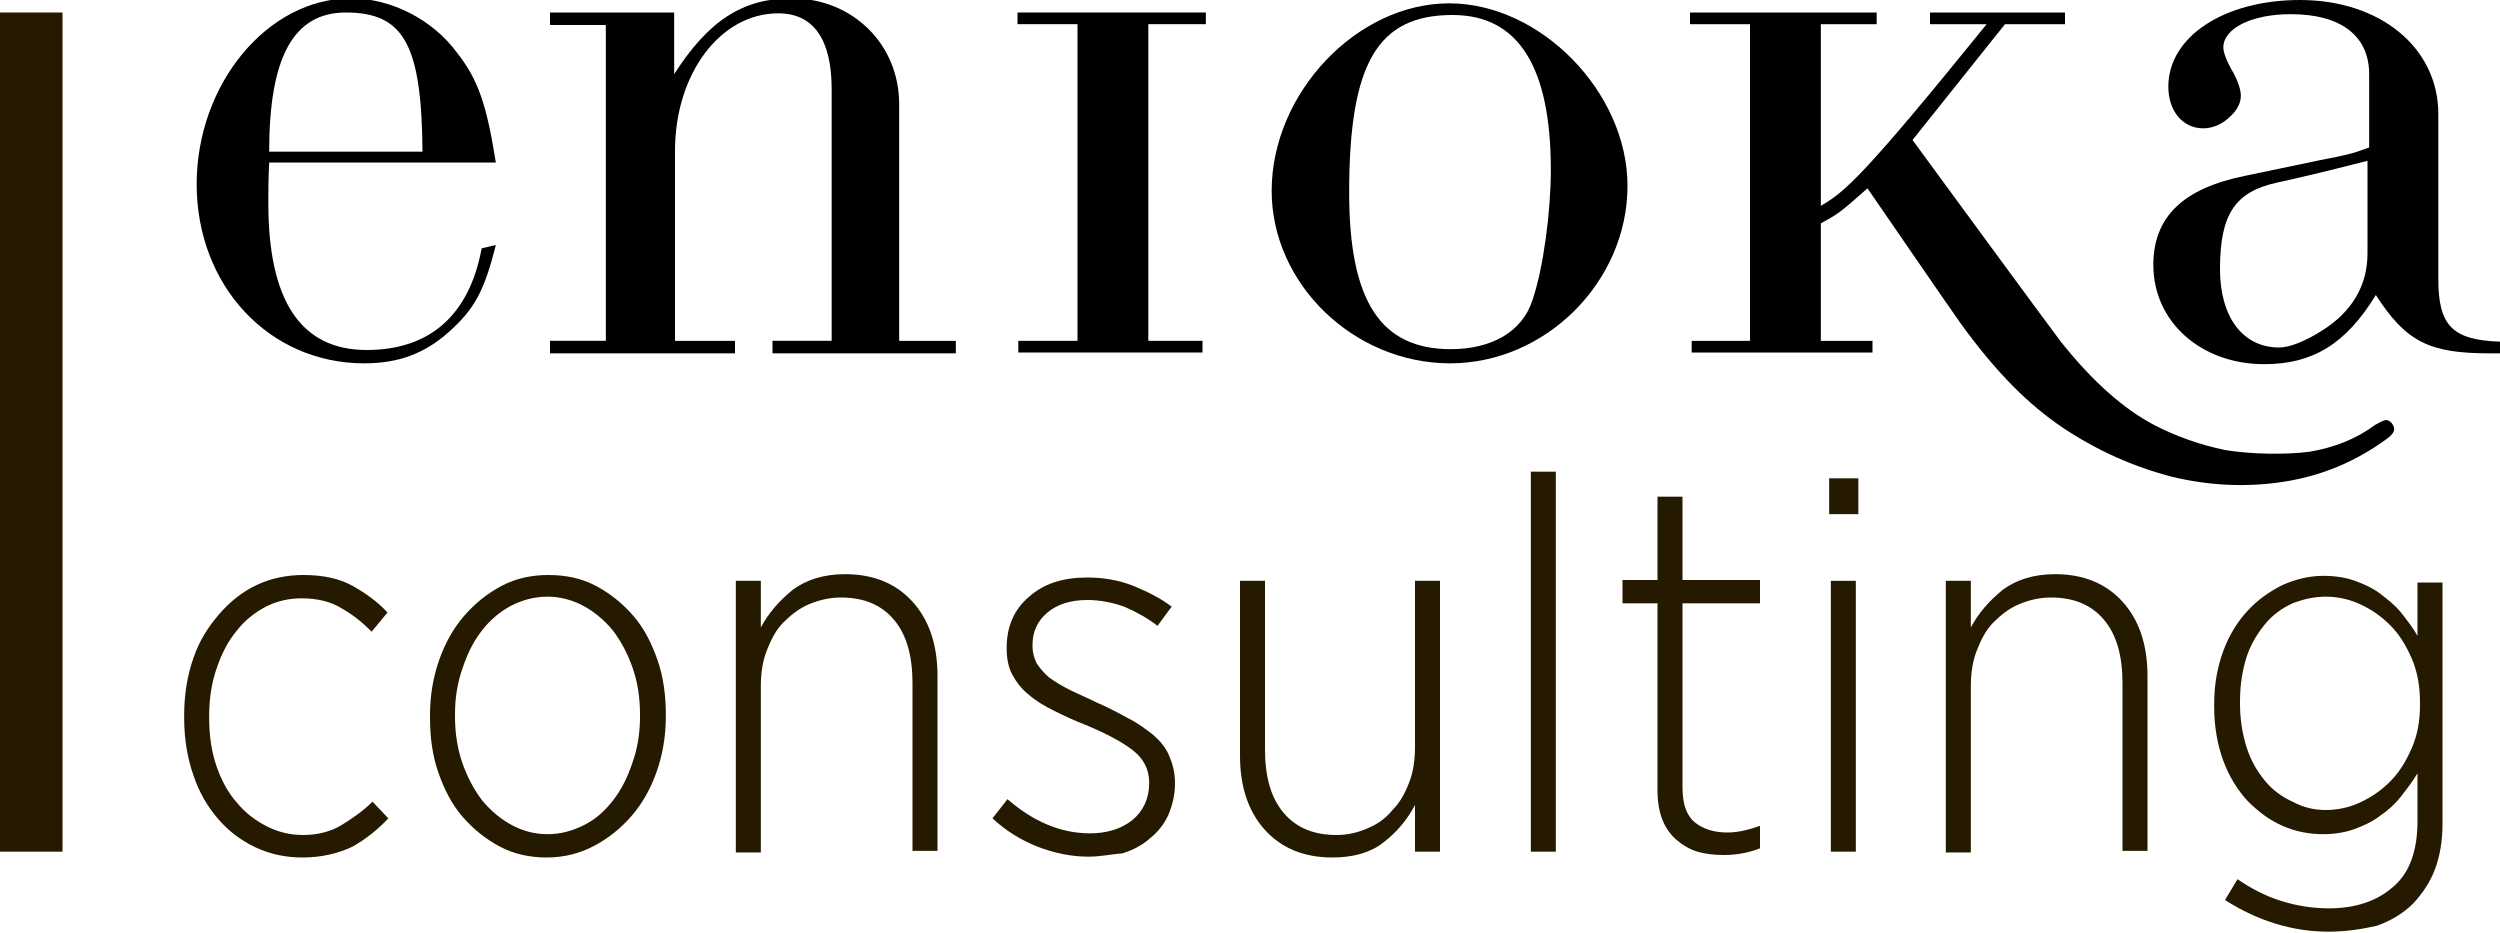
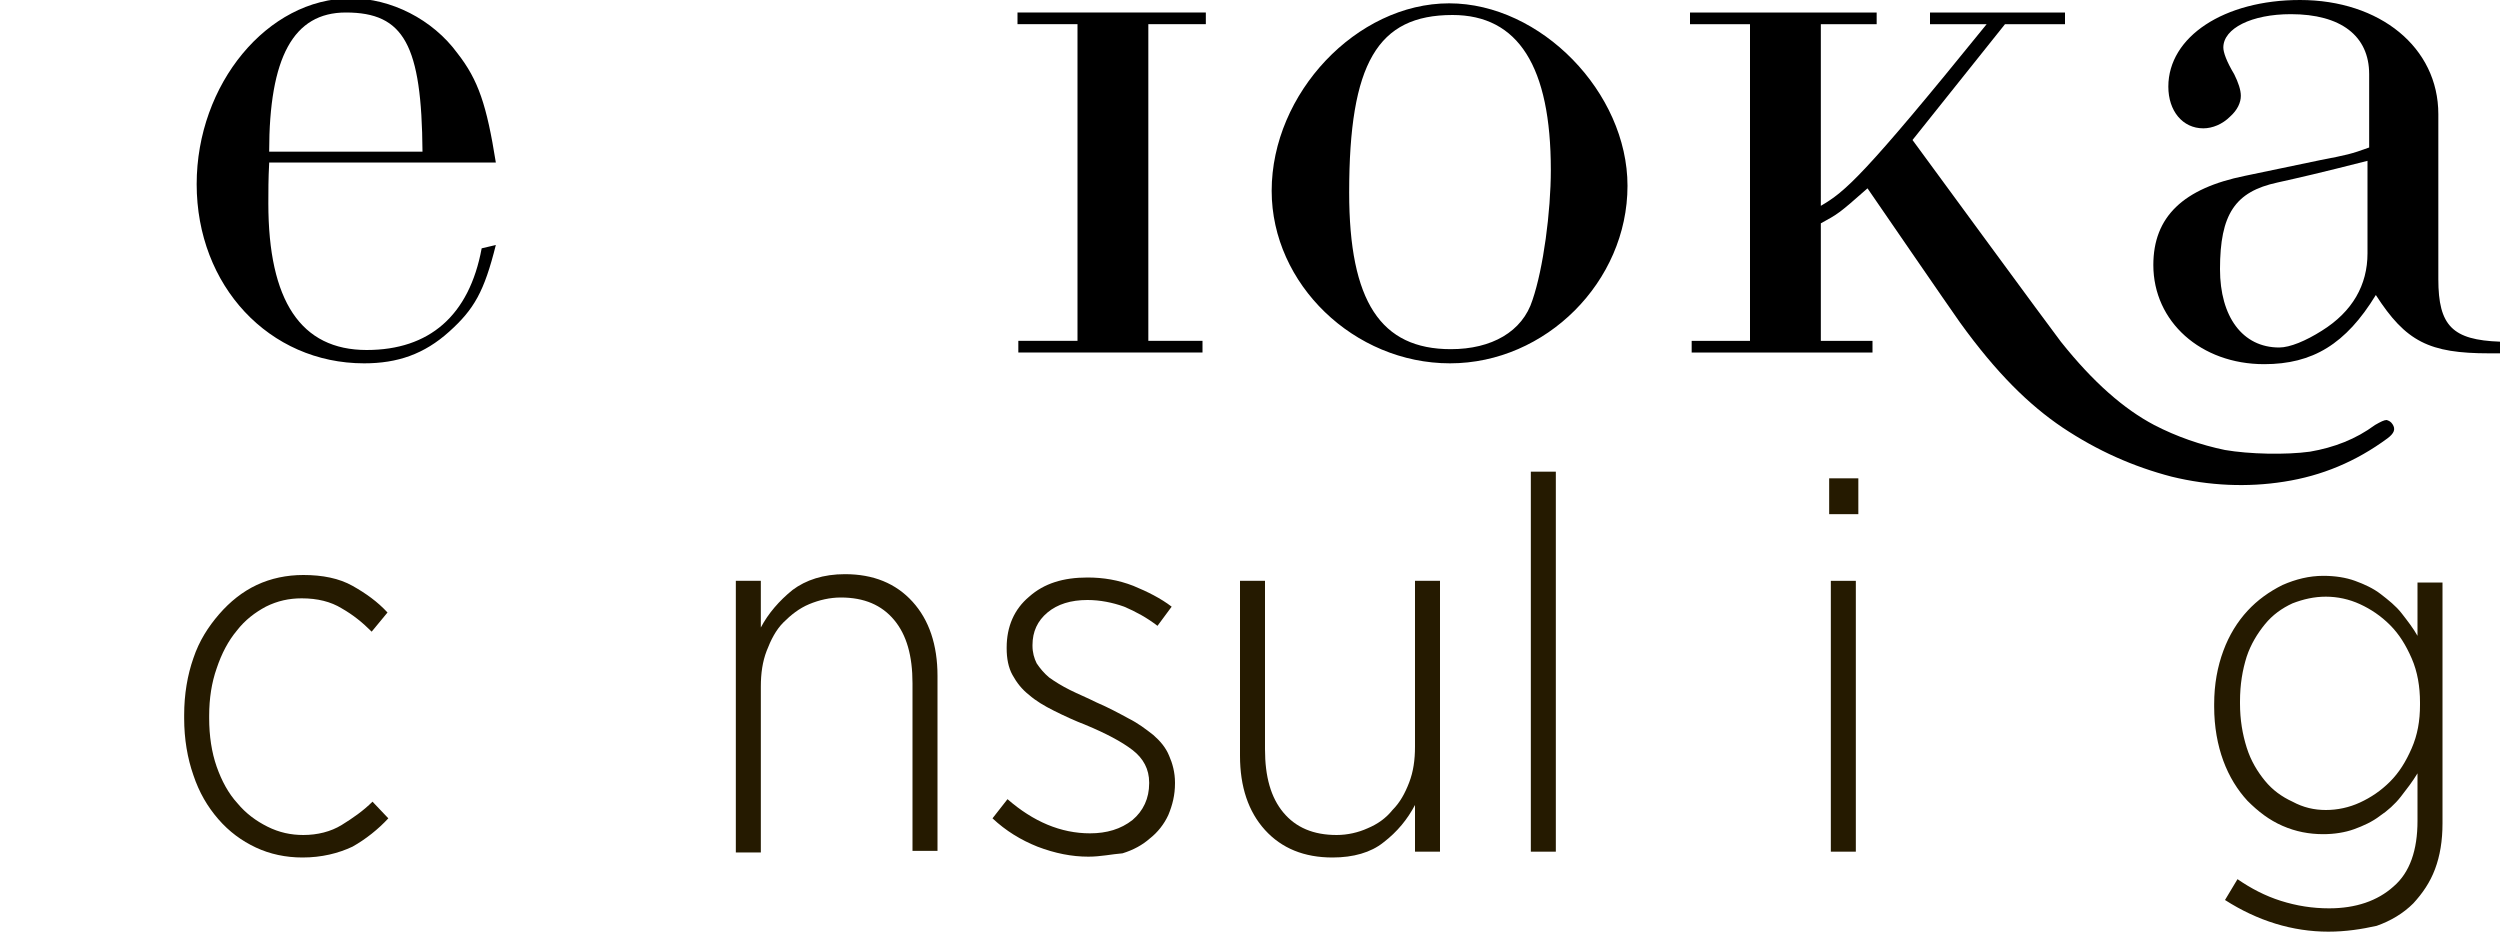
<svg xmlns="http://www.w3.org/2000/svg" version="1.1" id="Layer_1" x="0px" y="0px" viewBox="0 0 300 112" style="enable-background:new 0 0 300 112;" xml:space="preserve">
  <style type="text/css">
	.st0{fill:#251A00;}
</style>
  <g>
    <path class="st0" d="M36.3,102.9c-2,0-3.9-0.4-5.6-1.2c-1.7-0.8-3.2-1.9-4.5-3.4c-1.3-1.5-2.3-3.2-3-5.3c-0.7-2-1.1-4.3-1.1-6.8   v-0.4c0-2.5,0.4-4.8,1.1-6.8c0.7-2.1,1.8-3.8,3.1-5.3c1.3-1.5,2.8-2.7,4.5-3.5c1.7-0.8,3.6-1.2,5.6-1.2c2.3,0,4.3,0.4,5.9,1.3   c1.6,0.9,3,1.9,4.2,3.2l-1.9,2.3c-1.1-1.1-2.2-2-3.6-2.8c-1.3-0.8-2.9-1.2-4.8-1.2c-1.5,0-2.9,0.3-4.3,1c-1.3,0.7-2.5,1.6-3.5,2.9   c-1,1.2-1.8,2.7-2.4,4.5c-0.6,1.7-0.9,3.6-0.9,5.7v0.3c0,2.1,0.3,4.1,0.9,5.8c0.6,1.7,1.4,3.2,2.5,4.4c1,1.2,2.2,2.1,3.6,2.8   c1.4,0.7,2.8,1,4.3,1c1.7,0,3.3-0.4,4.6-1.2c1.3-0.8,2.6-1.7,3.7-2.8l1.9,2c-1.2,1.3-2.7,2.5-4.3,3.4   C40.6,102.4,38.6,102.9,36.3,102.9z" />
-     <path class="st0" d="M65.6,102.9c-2,0-3.9-0.4-5.6-1.3c-1.7-0.9-3.2-2.1-4.5-3.6c-1.3-1.5-2.2-3.3-2.9-5.3c-0.7-2-1-4.2-1-6.6v-0.3   c0-2.4,0.4-4.6,1.1-6.6c0.7-2,1.7-3.8,3-5.3c1.3-1.5,2.8-2.7,4.5-3.6c1.7-0.9,3.6-1.3,5.6-1.3c2.1,0,4,0.4,5.7,1.3   c1.7,0.9,3.2,2.1,4.5,3.6c1.3,1.5,2.2,3.3,2.9,5.3c0.7,2,1,4.2,1,6.6V86c0,2.4-0.4,4.6-1.1,6.6c-0.7,2-1.7,3.8-3,5.3   c-1.3,1.5-2.8,2.7-4.5,3.6C69.6,102.4,67.7,102.9,65.6,102.9z M65.7,100.1c1.6,0,3-0.4,4.4-1.1c1.4-0.7,2.5-1.7,3.5-3   c1-1.3,1.7-2.7,2.3-4.5c0.6-1.7,0.9-3.5,0.9-5.5v-0.3c0-2-0.3-3.9-0.9-5.6c-0.6-1.7-1.4-3.2-2.4-4.5c-1-1.2-2.2-2.2-3.5-2.9   c-1.3-0.7-2.8-1.1-4.3-1.1c-1.6,0-3,0.4-4.4,1.1c-1.3,0.7-2.5,1.7-3.5,3c-1,1.3-1.7,2.7-2.3,4.5c-0.6,1.7-0.9,3.5-0.9,5.5V86   c0,2,0.3,3.9,0.9,5.6c0.6,1.7,1.4,3.2,2.4,4.5c1,1.2,2.2,2.2,3.5,2.9C62.7,99.7,64.1,100.1,65.7,100.1z" />
    <path class="st0" d="M88.3,69.7h3v5.6c0.9-1.7,2.2-3.2,3.8-4.5c1.6-1.2,3.7-1.9,6.3-1.9c3.4,0,6.1,1.1,8.1,3.3c2,2.2,3,5.2,3,8.9   v21h-3V82c0-3.3-0.7-5.8-2.2-7.6c-1.5-1.8-3.6-2.7-6.4-2.7c-1.3,0-2.6,0.3-3.8,0.8c-1.2,0.5-2.2,1.3-3.1,2.2   c-0.9,0.9-1.5,2.1-2,3.4c-0.5,1.3-0.7,2.7-0.7,4.3v19.9h-3V69.7z" />
    <path class="st0" d="M130.6,102.8c-2,0-4-0.4-6.1-1.2c-2-0.8-3.8-1.9-5.4-3.4l1.8-2.3c3.1,2.7,6.4,4.1,9.9,4.1c2,0,3.7-0.5,5.1-1.6   c1.3-1.1,2-2.6,2-4.4v-0.1c0-1.6-0.7-2.9-2-3.9c-1.3-1-3.2-2-5.6-3c-1.3-0.5-2.6-1.1-3.8-1.7c-1.2-0.6-2.2-1.2-3-1.9   c-0.9-0.7-1.5-1.5-2-2.4c-0.5-0.9-0.7-2-0.7-3.2v-0.1c0-2.5,0.9-4.6,2.7-6.1c1.8-1.6,4.1-2.3,7-2.3c1.9,0,3.7,0.3,5.5,1   c1.7,0.7,3.3,1.5,4.6,2.5l-1.7,2.3c-1.3-1-2.6-1.7-4-2.3c-1.4-0.5-2.9-0.8-4.4-0.8c-2,0-3.6,0.5-4.8,1.5s-1.8,2.3-1.8,3.9v0.1   c0,0.8,0.2,1.5,0.5,2.1c0.4,0.6,0.9,1.2,1.5,1.7c0.7,0.5,1.5,1,2.5,1.5c1,0.5,2,0.9,3.2,1.5c1.4,0.6,2.7,1.3,3.8,1.9   c1.2,0.6,2.1,1.3,3,2c0.8,0.7,1.5,1.5,1.9,2.5c0.4,0.9,0.7,2,0.7,3.2v0.1c0,1.4-0.3,2.6-0.8,3.8c-0.5,1.1-1.3,2.1-2.2,2.8   c-0.9,0.8-2,1.4-3.3,1.8C133.4,102.5,132.1,102.8,130.6,102.8z" />
    <path class="st0" d="M159.9,102.9c-3.4,0-6.1-1.1-8.1-3.3c-2-2.2-3-5.2-3-8.9v-21h3v20.2c0,3.3,0.7,5.8,2.2,7.6   c1.5,1.8,3.6,2.7,6.4,2.7c1.3,0,2.6-0.3,3.7-0.8c1.2-0.5,2.2-1.2,3-2.2c0.9-0.9,1.5-2,2-3.3c0.5-1.3,0.7-2.7,0.7-4.3V69.7h3v32.5   h-3v-5.6c-0.9,1.7-2.1,3.2-3.8,4.5C164.5,102.3,162.4,102.9,159.9,102.9z" />
    <path class="st0" d="M183.7,56.6h3v45.6h-3V56.6z" />
-     <path class="st0" d="M206.9,102.6c-1.1,0-2.2-0.1-3.2-0.4c-1-0.3-1.8-0.8-2.5-1.4c-0.7-0.6-1.3-1.4-1.7-2.4c-0.4-1-0.6-2.2-0.6-3.5   V72.4h-4.2v-2.8h4.2v-10h3v10h9.3v2.8h-9.3v22.1c0,2,0.5,3.4,1.5,4.2c1,0.8,2.3,1.2,3.9,1.2c1.2,0,2.5-0.3,3.9-0.8v2.7   C209.9,102.3,208.5,102.6,206.9,102.6z" />
    <path class="st0" d="M219.5,57.4h3.5v4.3h-3.5V57.4z M219.7,69.7h3v32.5h-3V69.7z" />
-     <path class="st0" d="M233.5,69.7h3v5.6c0.9-1.7,2.2-3.2,3.8-4.5c1.6-1.2,3.7-1.9,6.3-1.9c3.4,0,6.1,1.1,8.1,3.3c2,2.2,3,5.2,3,8.9   v21h-3V82c0-3.3-0.7-5.8-2.2-7.6c-1.5-1.8-3.6-2.7-6.4-2.7c-1.3,0-2.6,0.3-3.8,0.8c-1.2,0.5-2.2,1.3-3.1,2.2   c-0.9,0.9-1.5,2.1-2,3.4c-0.5,1.3-0.7,2.7-0.7,4.3v19.9h-3V69.7z" />
    <path class="st0" d="M279.4,111.8c-4.3,0-8.5-1.3-12.4-3.8l1.5-2.5c1.6,1.1,3.3,2,5.2,2.6c1.9,0.6,3.8,0.9,5.8,0.9   c3.2,0,5.8-0.9,7.7-2.6c2-1.7,2.9-4.4,2.9-7.9v-5.7c-0.6,1-1.3,1.9-2,2.8c-0.7,0.9-1.6,1.7-2.5,2.3c-0.9,0.7-2,1.2-3.1,1.6   c-1.1,0.4-2.4,0.6-3.7,0.6c-1.7,0-3.3-0.3-4.9-1c-1.6-0.7-2.9-1.7-4.2-3c-1.2-1.3-2.2-2.9-2.9-4.8c-0.7-1.9-1.1-4.1-1.1-6.5v-0.3   c0-2.4,0.4-4.5,1.1-6.4c0.7-1.9,1.7-3.5,2.9-4.8c1.2-1.3,2.6-2.3,4.2-3.1c1.6-0.7,3.2-1.1,4.9-1.1c1.4,0,2.7,0.2,3.8,0.6   c1.1,0.4,2.2,0.9,3.1,1.6c0.9,0.7,1.8,1.4,2.5,2.3c0.7,0.9,1.4,1.8,1.9,2.7v-6.4h3v28.9c0,2.1-0.3,3.9-0.9,5.5   c-0.6,1.6-1.5,2.9-2.6,4.1c-1.2,1.2-2.7,2.1-4.4,2.7C283.4,111.5,281.5,111.8,279.4,111.8z M279.1,97.2c1.4,0,2.8-0.3,4.1-0.9   c1.3-0.6,2.5-1.4,3.6-2.5c1.1-1.1,1.9-2.4,2.6-4c0.7-1.6,1-3.3,1-5.2v-0.3c0-1.9-0.3-3.7-1-5.3c-0.7-1.6-1.5-2.9-2.6-4   c-1.1-1.1-2.3-1.9-3.6-2.5s-2.7-0.9-4.1-0.9c-1.4,0-2.7,0.3-4,0.8c-1.3,0.6-2.4,1.4-3.3,2.5c-0.9,1.1-1.7,2.4-2.2,3.9   c-0.5,1.6-0.8,3.3-0.8,5.4v0.2c0,2,0.3,3.7,0.8,5.3c0.5,1.6,1.3,2.9,2.2,4c0.9,1.1,2,1.9,3.3,2.5C276.4,96.9,277.7,97.2,279.1,97.2   z" />
  </g>
  <g>
    <path d="M32.3,19.6c-0.1,1.8-0.1,3.4-0.1,4.8c0,11.7,3.9,17.6,11.8,17.6c7.5,0,12.3-4.1,13.8-12.2l1.7-0.4   c-1.4,5.6-2.6,7.7-5.6,10.4c-3,2.7-6.2,3.8-10.2,3.8c-11.4,0-20.1-9.3-20.1-21.5c0-12,8.5-22.3,18.5-22.3c4.8,0,9.8,2.5,12.8,6.6   c2.5,3.2,3.5,6.2,4.6,13.1H32.3z M41.5,1.5c-6.3,0-9.2,5.4-9.2,16.7h18.4C50.6,5.4,48.5,1.5,41.5,1.5z" />
-     <path d="M92.8,40.9h7V10.7c0-6-2.2-9.1-6.4-9.1c-7,0-12.4,7.3-12.4,16.5v22.8h7.2v1.5H66v-1.5h6.7V3H66V1.5h14.9v7.4   c4.1-6.4,8.2-9.1,14.1-9.1c7.3,0,12.9,5.5,12.9,12.7v28.4h6.8v1.5h-22V40.9z" />
    <path d="M122.3,40.9h7v-38h-7.2V1.5h22.6v1.4h-6.9v38h6.5v1.4h-22.1V40.9z" />
    <path d="M152.6,22.9c0-11.7,10.2-22.5,21.3-22.5c11,0,21.4,10.7,21.4,21.9c0,11.5-9.8,21.3-21.3,21.3   C162.5,43.6,152.6,34.1,152.6,22.9z M183.9,36c1.3-3.8,2.2-10.6,2.2-15.6c0-12.4-3.9-18.6-11.8-18.6c-9,0-12.4,5.8-12.4,21.3   c0,13.1,3.8,18.8,12.2,18.8C179,41.9,182.7,39.8,183.9,36z" />
    <path d="M287.1,50.9c-0.2-0.3-0.4-0.4-0.7-0.5c-0.3,0-0.7,0.2-1.4,0.6c-2.3,1.7-4.9,2.7-7.8,3.2c-2.9,0.4-7.3,0.3-10.2-0.2   c-2.9-0.6-5.8-1.6-8.5-3c-3.6-1.9-7.3-5.1-11.2-10c-0.8-1-17.8-24.2-17.8-24.2l11.1-13.9h7.2V1.5h-16.2v1.4h6.8   c-14.9,18.4-17,20.1-19.9,21.8V2.9h6.7V1.5h-22.4v1.4h7.2v38h-7v1.4h21.7v-1.4h-6.2V26.8c2-1.1,2.1-1.1,5.6-4.2   c0,0,10.3,15,11.1,16.1c4.4,6.1,8.3,9.9,12.3,12.6c4.2,2.8,8.5,4.7,13.1,5.9c4.5,1.1,9.1,1.3,13.5,0.6c4.5-0.7,8.6-2.4,12.4-5.2   C287.3,52,287.5,51.5,287.1,50.9z" />
    <path d="M300,42.4h-1.3c-7.2,0-10-1.4-13.6-7c-3.6,5.9-7.6,8.3-13.4,8.3c-7.6,0-13.3-5.1-13.3-11.9c0-5.8,3.6-9.2,11-10.7l9.1-1.9   c3.1-0.6,3.6-0.7,5.8-1.5V8.9c0-4.6-3.4-7.2-9.4-7.2c-4.7,0-8.1,1.7-8.1,4c0,0.6,0.4,1.7,1.3,3.2c0.5,1,0.8,1.9,0.8,2.6   c0,0.8-0.4,1.7-1.3,2.5c-0.9,0.9-2.1,1.4-3.2,1.4c-2.5,0-4.2-2.1-4.2-5C260.2,4.4,266.9,0,276,0c9.6,0,16.6,5.7,16.6,13.7v19.8   c0,5.6,1.7,7.3,7.4,7.5V42.4z M273.3,21.9c-5.1,1.1-6.9,3.8-6.9,10.4c0,5.7,2.7,9.4,7.1,9.4c1.3,0,3.2-0.8,5.1-2   c3.7-2.3,5.5-5.5,5.5-9.3V19.3C278.2,20.8,276,21.3,273.3,21.9z" />
  </g>
-   <rect y="1.5" class="st0" width="7.5" height="100.7" />
</svg>